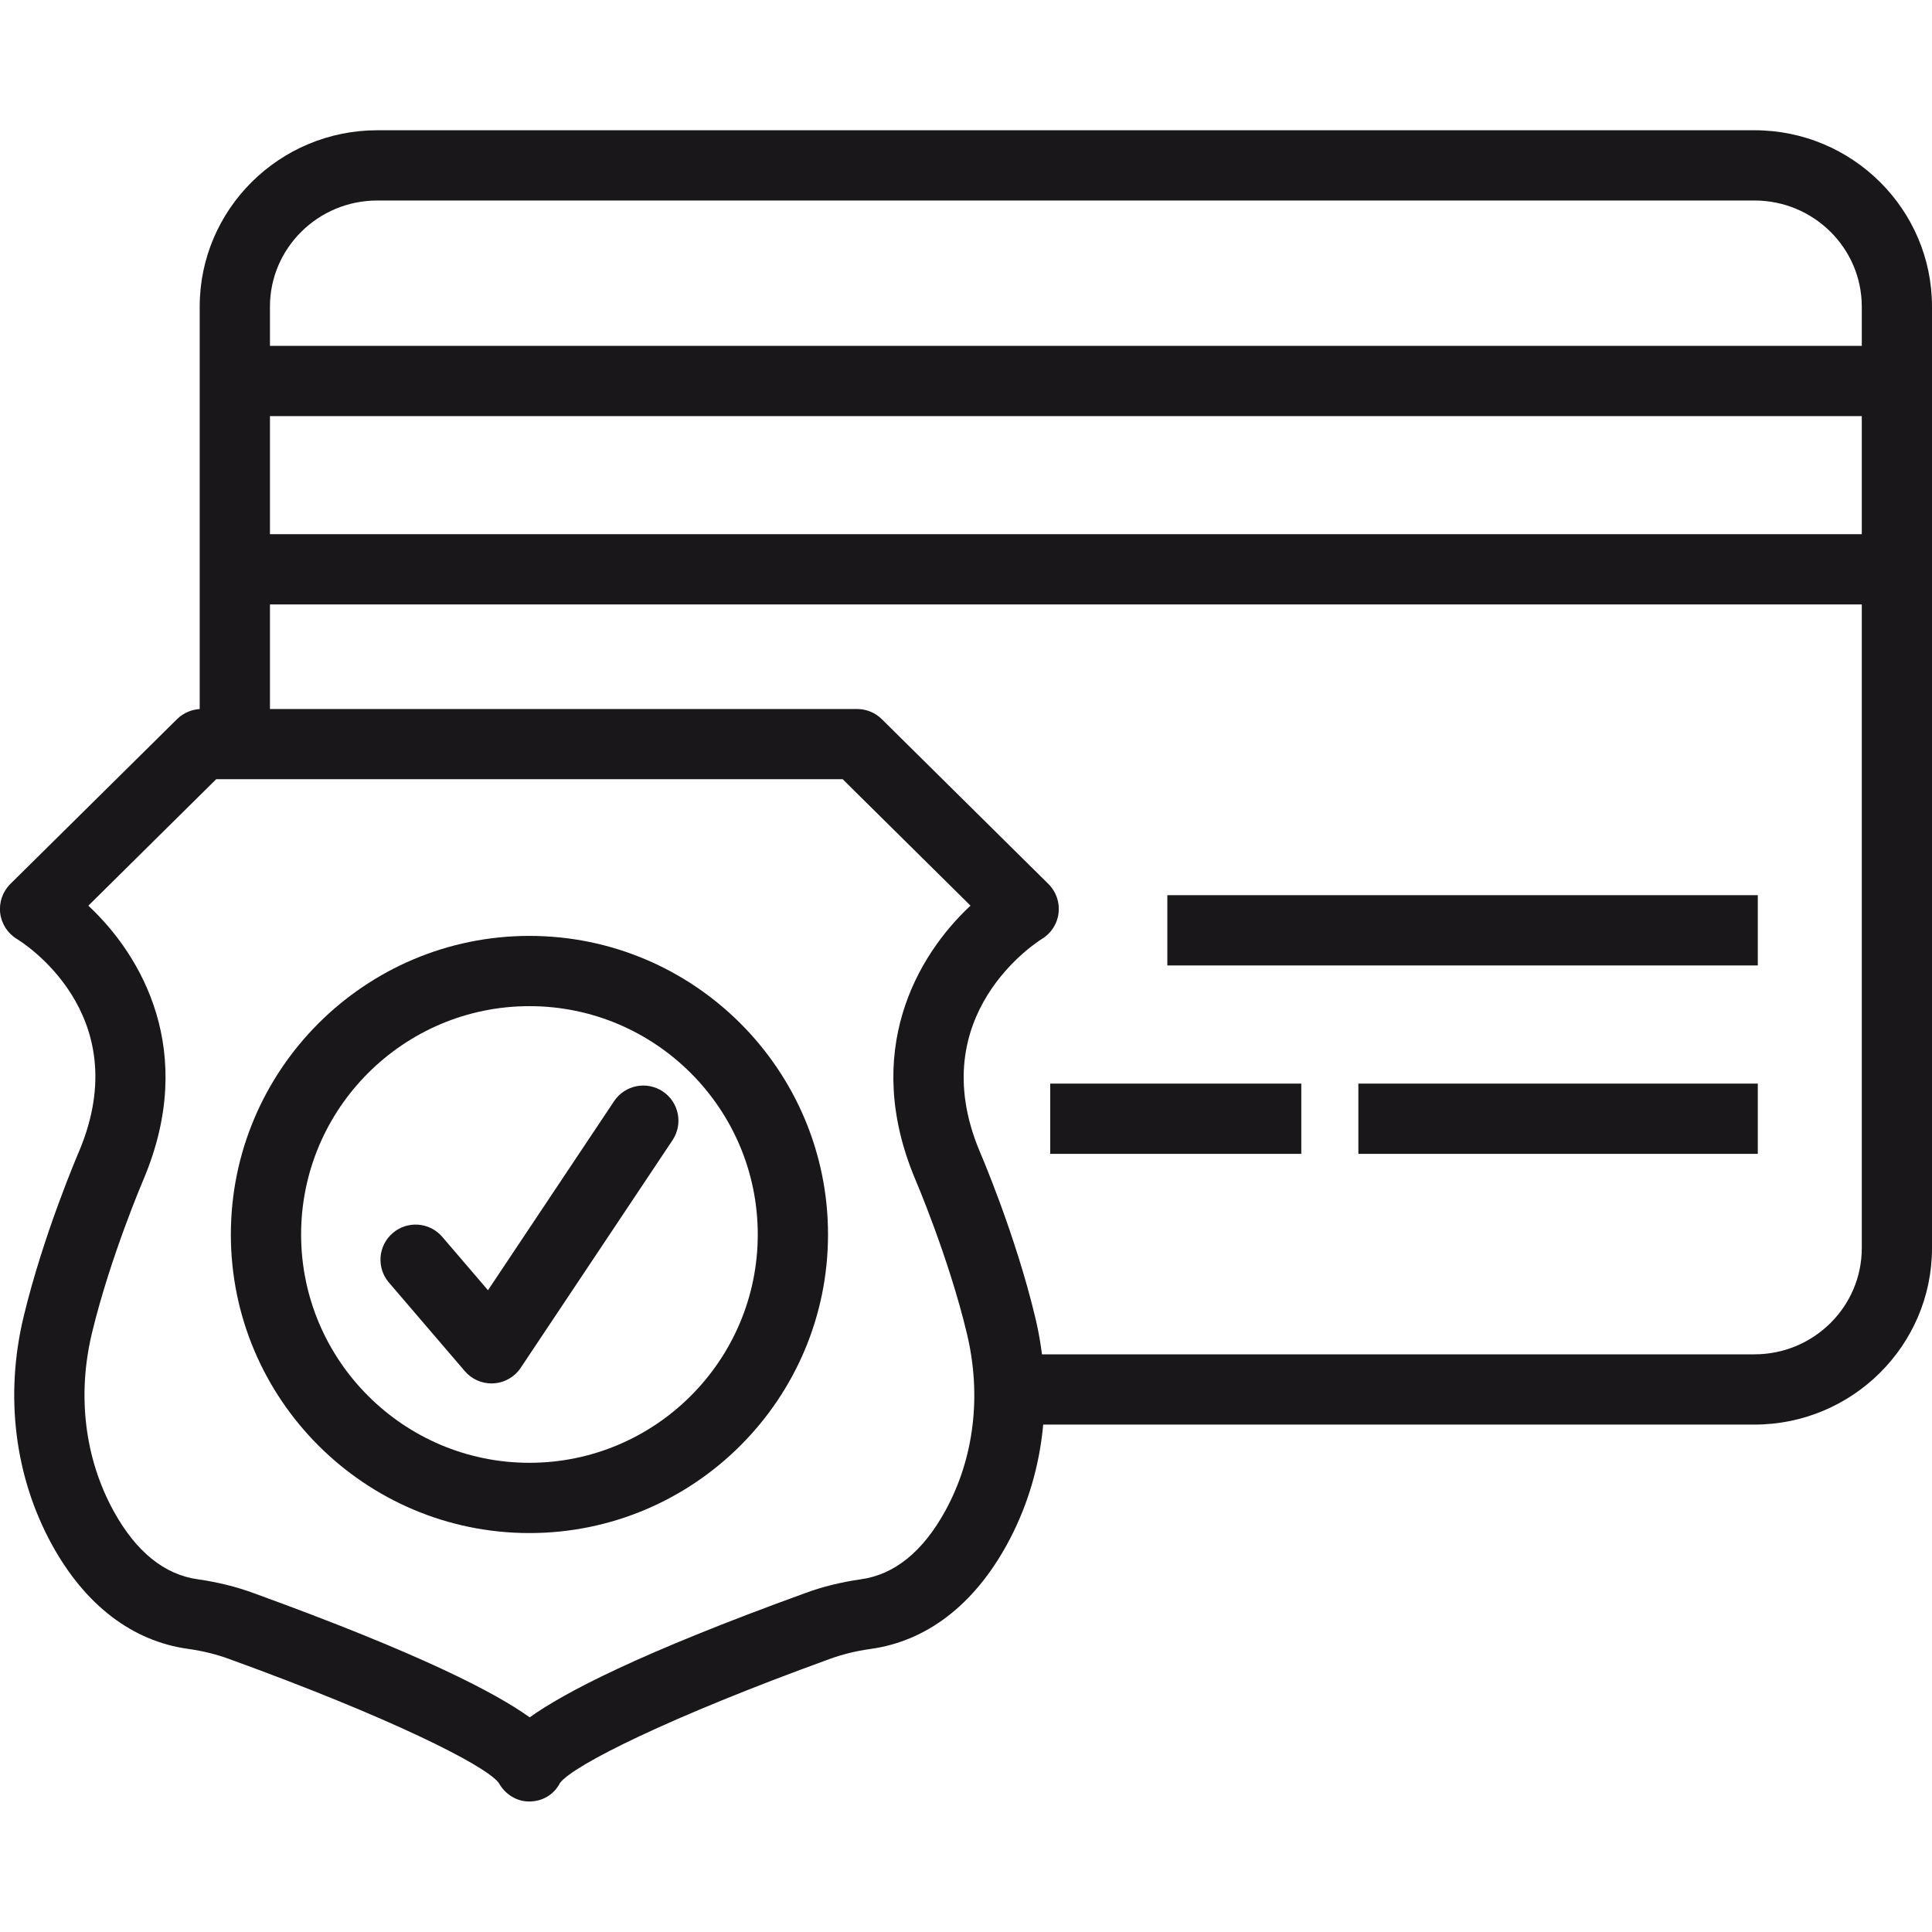
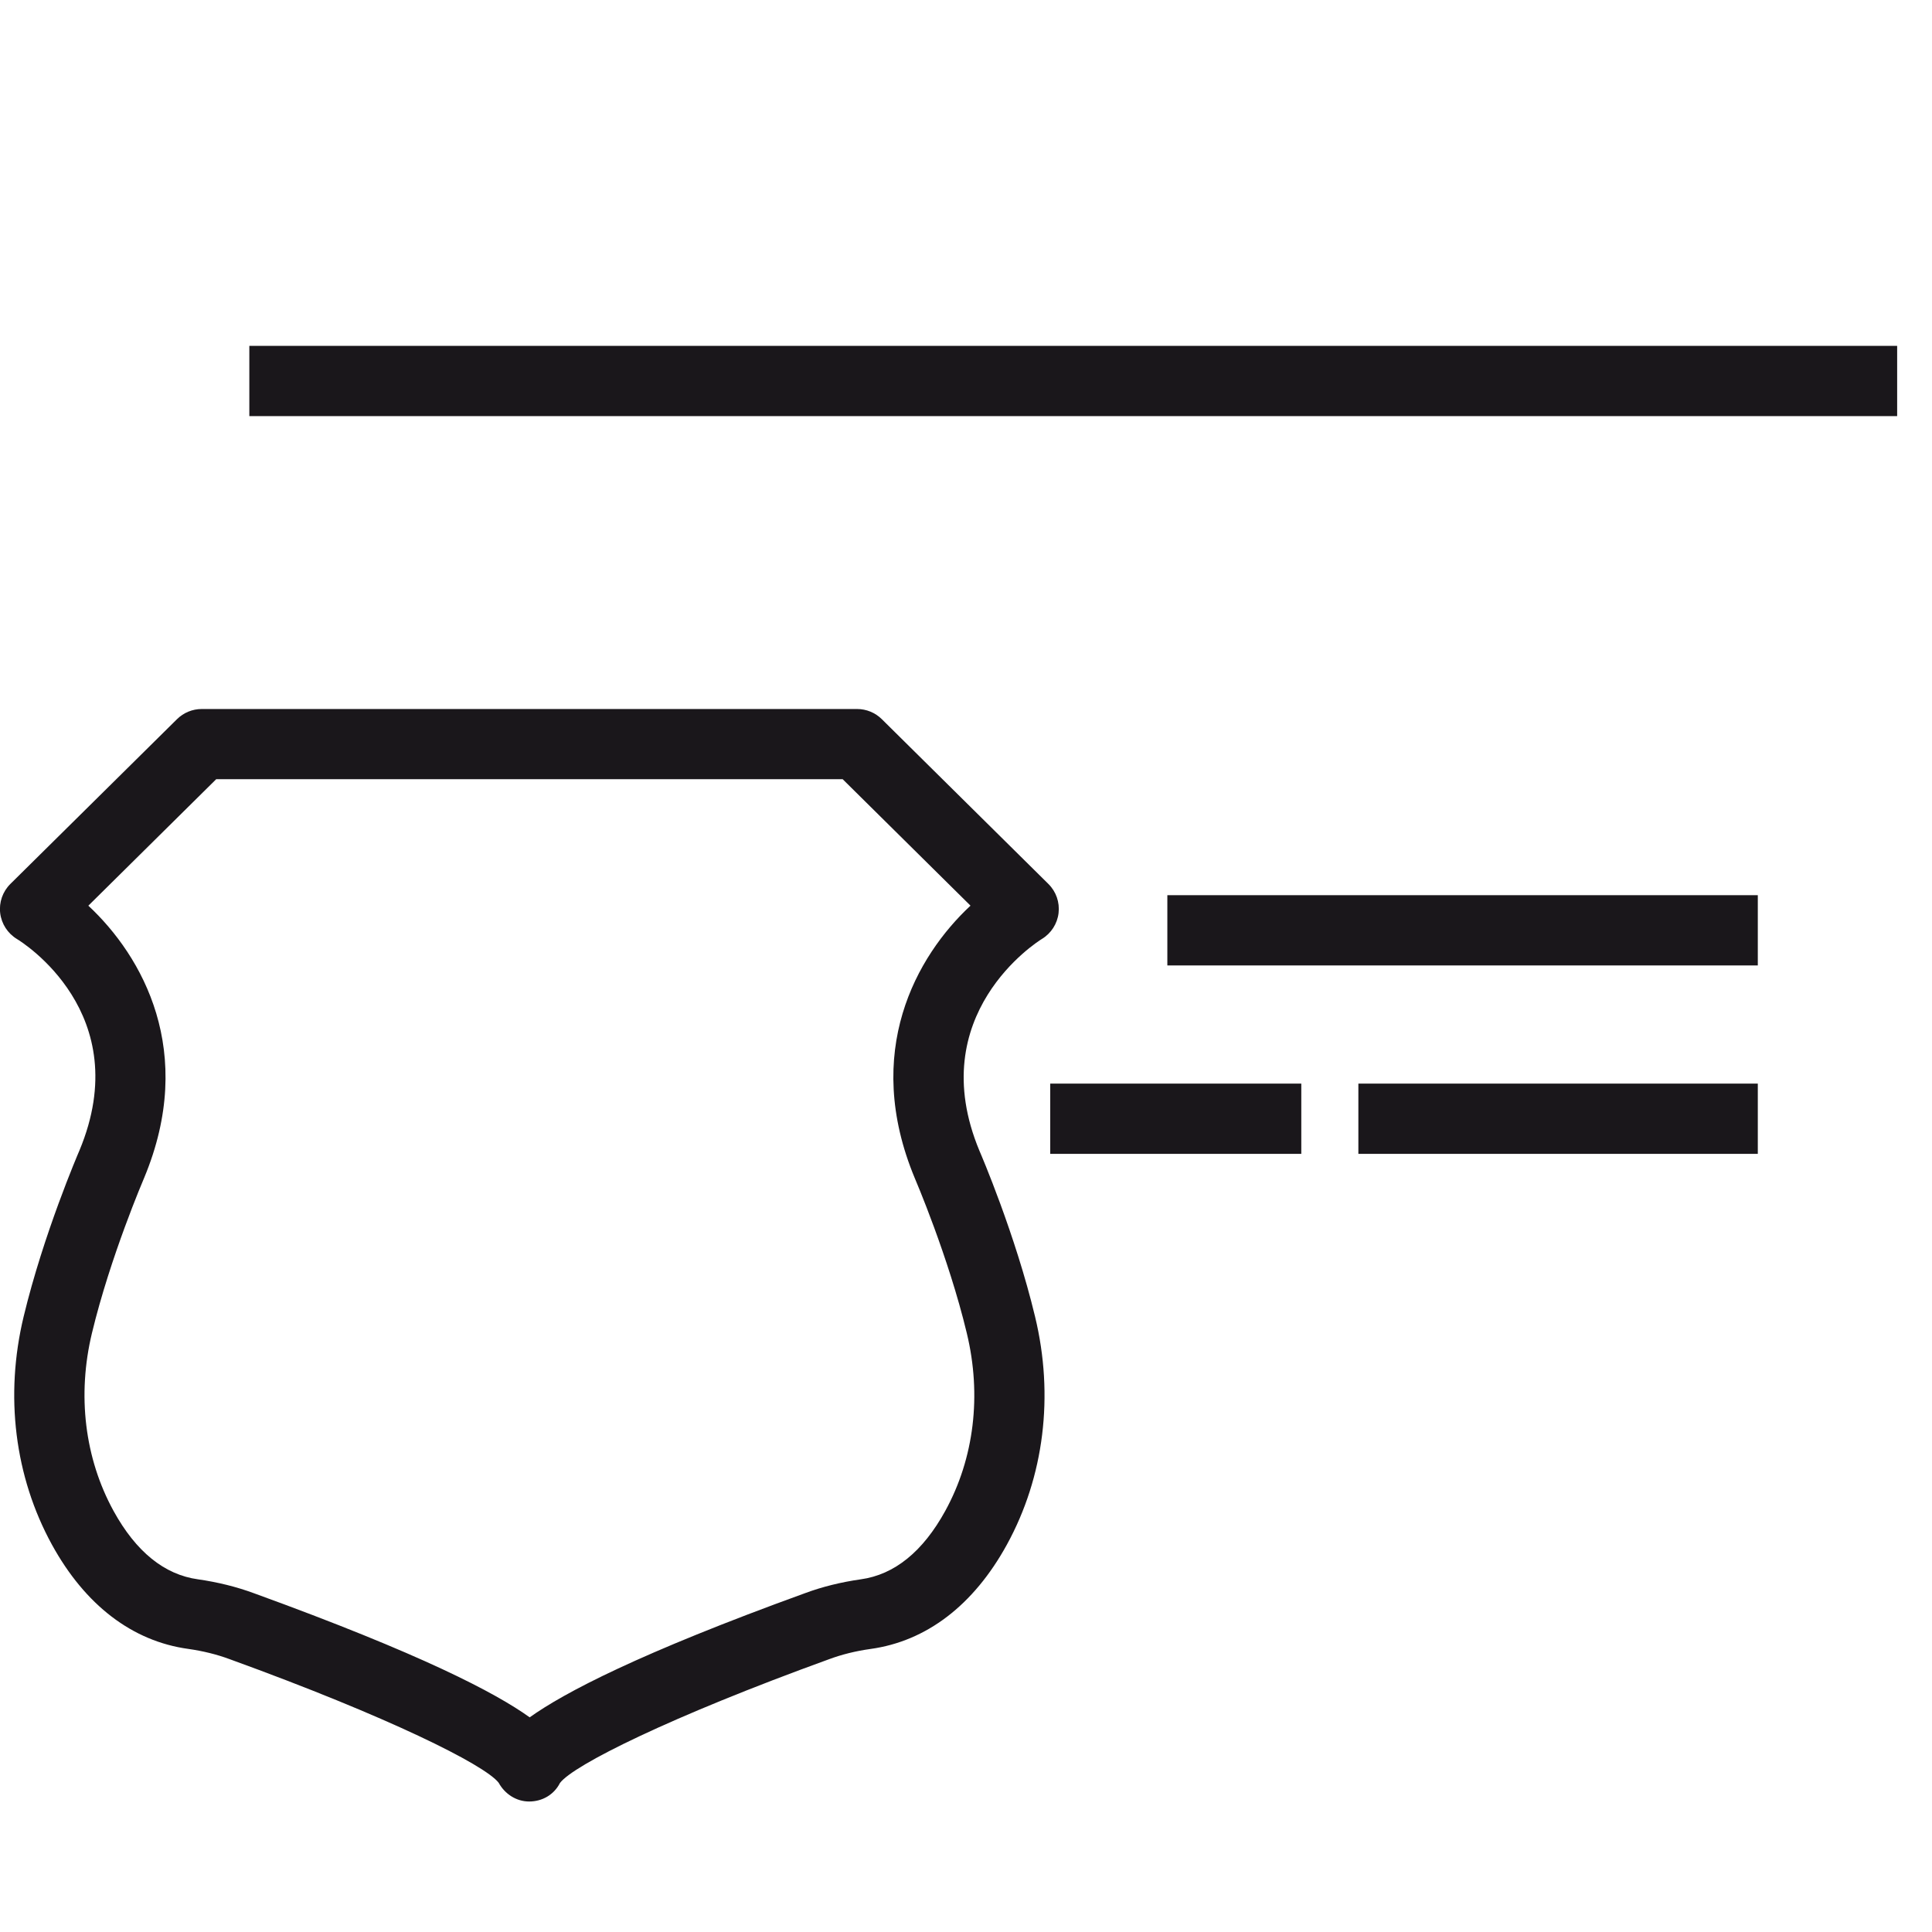
<svg xmlns="http://www.w3.org/2000/svg" version="1.1" id="Calque_1" x="0px" y="0px" width="55px" height="54.992px" viewBox="0 0 55 54.992" enable-background="new 0 0 55 54.992" xml:space="preserve">
  <g id="secure-creditcard_2_">
    <g>
-       <path fill="#1A171B" d="M49.945,40.555H28.727v-2h21.219c1.685,0,3.055-1.356,3.055-3.023V8.729c0-1.666-1.37-3.021-3.055-3.021    H10.742c-1.686,0-3.057,1.355-3.057,3.021v12.457h-2V8.729c0-2.769,2.269-5.021,5.057-5.021h39.203    C52.732,3.707,55,5.959,55,8.729v26.803C55,38.301,52.732,40.555,49.945,40.555L49.945,40.555z" />
      <polygon fill="#1A171B" points="54.008,11.846 7.098,11.846 7.098,9.846 54.008,9.846 54.008,11.846   " />
-       <polygon fill="#1A171B" points="54.008,17.207 7.098,17.207 7.098,15.207 54.008,15.207 54.008,17.207   " />
      <polygon fill="#1A171B" points="50.041,27.484 33.232,27.484 33.232,25.484 50.041,25.484 50.041,27.484   " />
      <polygon fill="#1A171B" points="37.045,32.848 29.898,32.848 29.898,30.848 37.045,30.848 37.045,32.848   " />
      <polygon fill="#1A171B" points="50.041,32.848 38.67,32.848 38.67,30.848 50.041,30.848 50.041,32.848   " />
    </g>
    <g>
      <path fill="#1A171B" d="M15.063,51.285c-0.366,0-0.693-0.215-0.868-0.535c-0.4-0.513-3.146-1.88-7.652-3.515    c-0.367-0.137-0.762-0.234-1.182-0.294c-1.592-0.218-2.936-1.244-3.883-2.968c-1.062-1.938-1.347-4.243-0.805-6.493    c0.566-2.352,1.548-4.635,1.589-4.73c1.627-3.904-1.641-5.935-1.781-6.019c-0.264-0.16-0.439-0.432-0.476-0.738    c-0.036-0.306,0.071-0.612,0.29-0.829l4.744-4.691c0.187-0.185,0.44-0.289,0.703-0.289h18.658c0.263,0,0.516,0.104,0.703,0.289    l4.742,4.691c0.22,0.217,0.326,0.523,0.29,0.829s-0.212,0.578-0.476,0.738c-0.136,0.083-3.393,2.153-1.776,6.031    c0.037,0.084,1.019,2.368,1.583,4.72c0.544,2.25,0.259,4.557-0.803,6.492c-0.947,1.724-2.291,2.75-3.886,2.969    c-0.415,0.058-0.811,0.156-1.172,0.29c-4.536,1.645-7.288,3.019-7.665,3.526C15.771,51.092,15.438,51.285,15.063,51.285    L15.063,51.285z M2.515,25.783c1.54,1.435,3.085,4.159,1.589,7.748c-0.014,0.034-0.961,2.237-1.486,4.418    c-0.425,1.766-0.208,3.563,0.614,5.063c0.638,1.162,1.448,1.817,2.405,1.948c0.565,0.081,1.101,0.214,1.595,0.397    c4.76,1.728,6.872,2.832,7.847,3.532c0.988-0.705,3.112-1.821,7.839-3.535c0.489-0.182,1.025-0.314,1.586-0.394    c0.959-0.132,1.769-0.788,2.407-1.95c0.822-1.497,1.039-3.294,0.611-5.061c-0.523-2.182-1.47-4.385-1.479-4.407    c-1.5-3.599,0.045-6.325,1.585-7.76l-3.639-3.6H6.155L2.515,25.783L2.515,25.783z" />
      <g>
-         <path fill="#1A171B" d="M15.072,43.643c-4.687,0-8.5-3.813-8.5-8.5s3.813-8.5,8.5-8.5s8.5,3.813,8.5,8.5     S19.759,43.643,15.072,43.643L15.072,43.643z M15.072,28.643c-3.584,0-6.5,2.916-6.5,6.5s2.916,6.5,6.5,6.5s6.5-2.916,6.5-6.5     S18.656,28.643,15.072,28.643L15.072,28.643z" />
-         <path fill="#1A171B" d="M13.991,39.383c-0.291,0-0.569-0.127-0.759-0.35l-2.16-2.521c-0.359-0.419-0.311-1.051,0.109-1.41     s1.051-0.311,1.41,0.109l1.301,1.519l3.59-5.382c0.306-0.459,0.926-0.583,1.387-0.277c0.459,0.307,0.583,0.928,0.277,1.387     l-4.322,6.48c-0.174,0.261-0.459,0.425-0.772,0.443C14.031,39.382,14.011,39.383,13.991,39.383L13.991,39.383z" />
-       </g>
+         </g>
    </g>
  </g>
</svg>